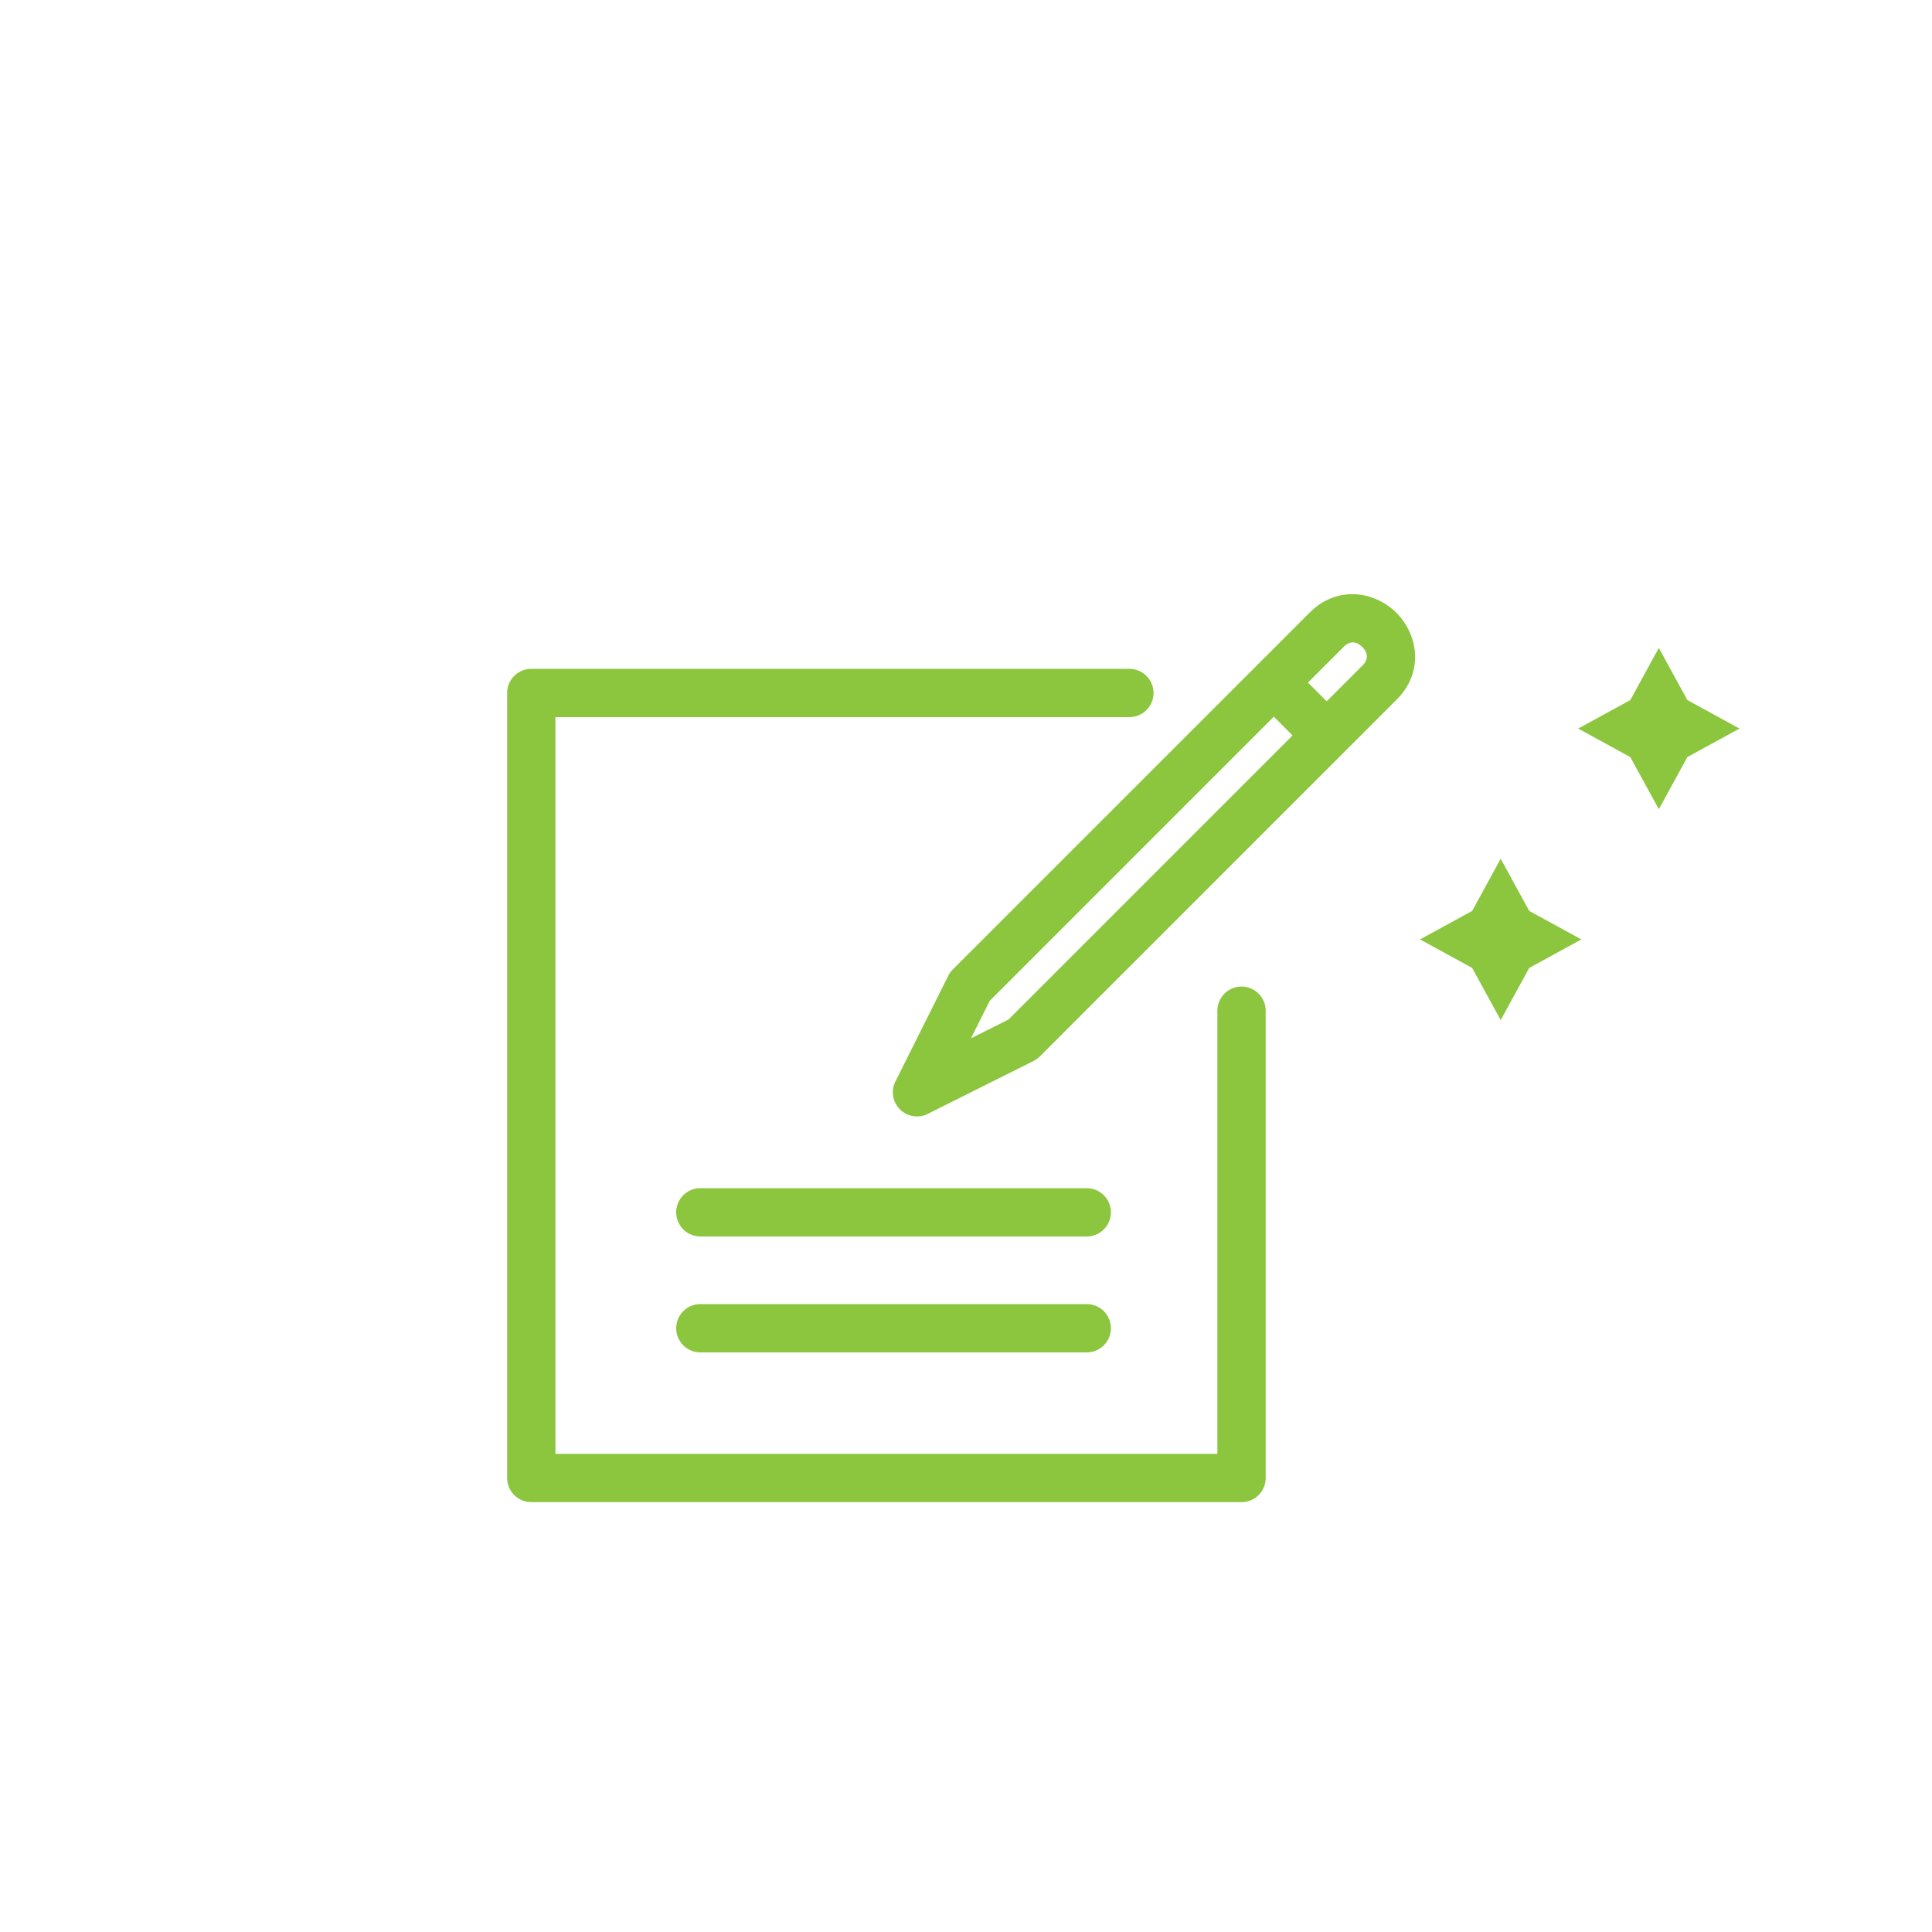
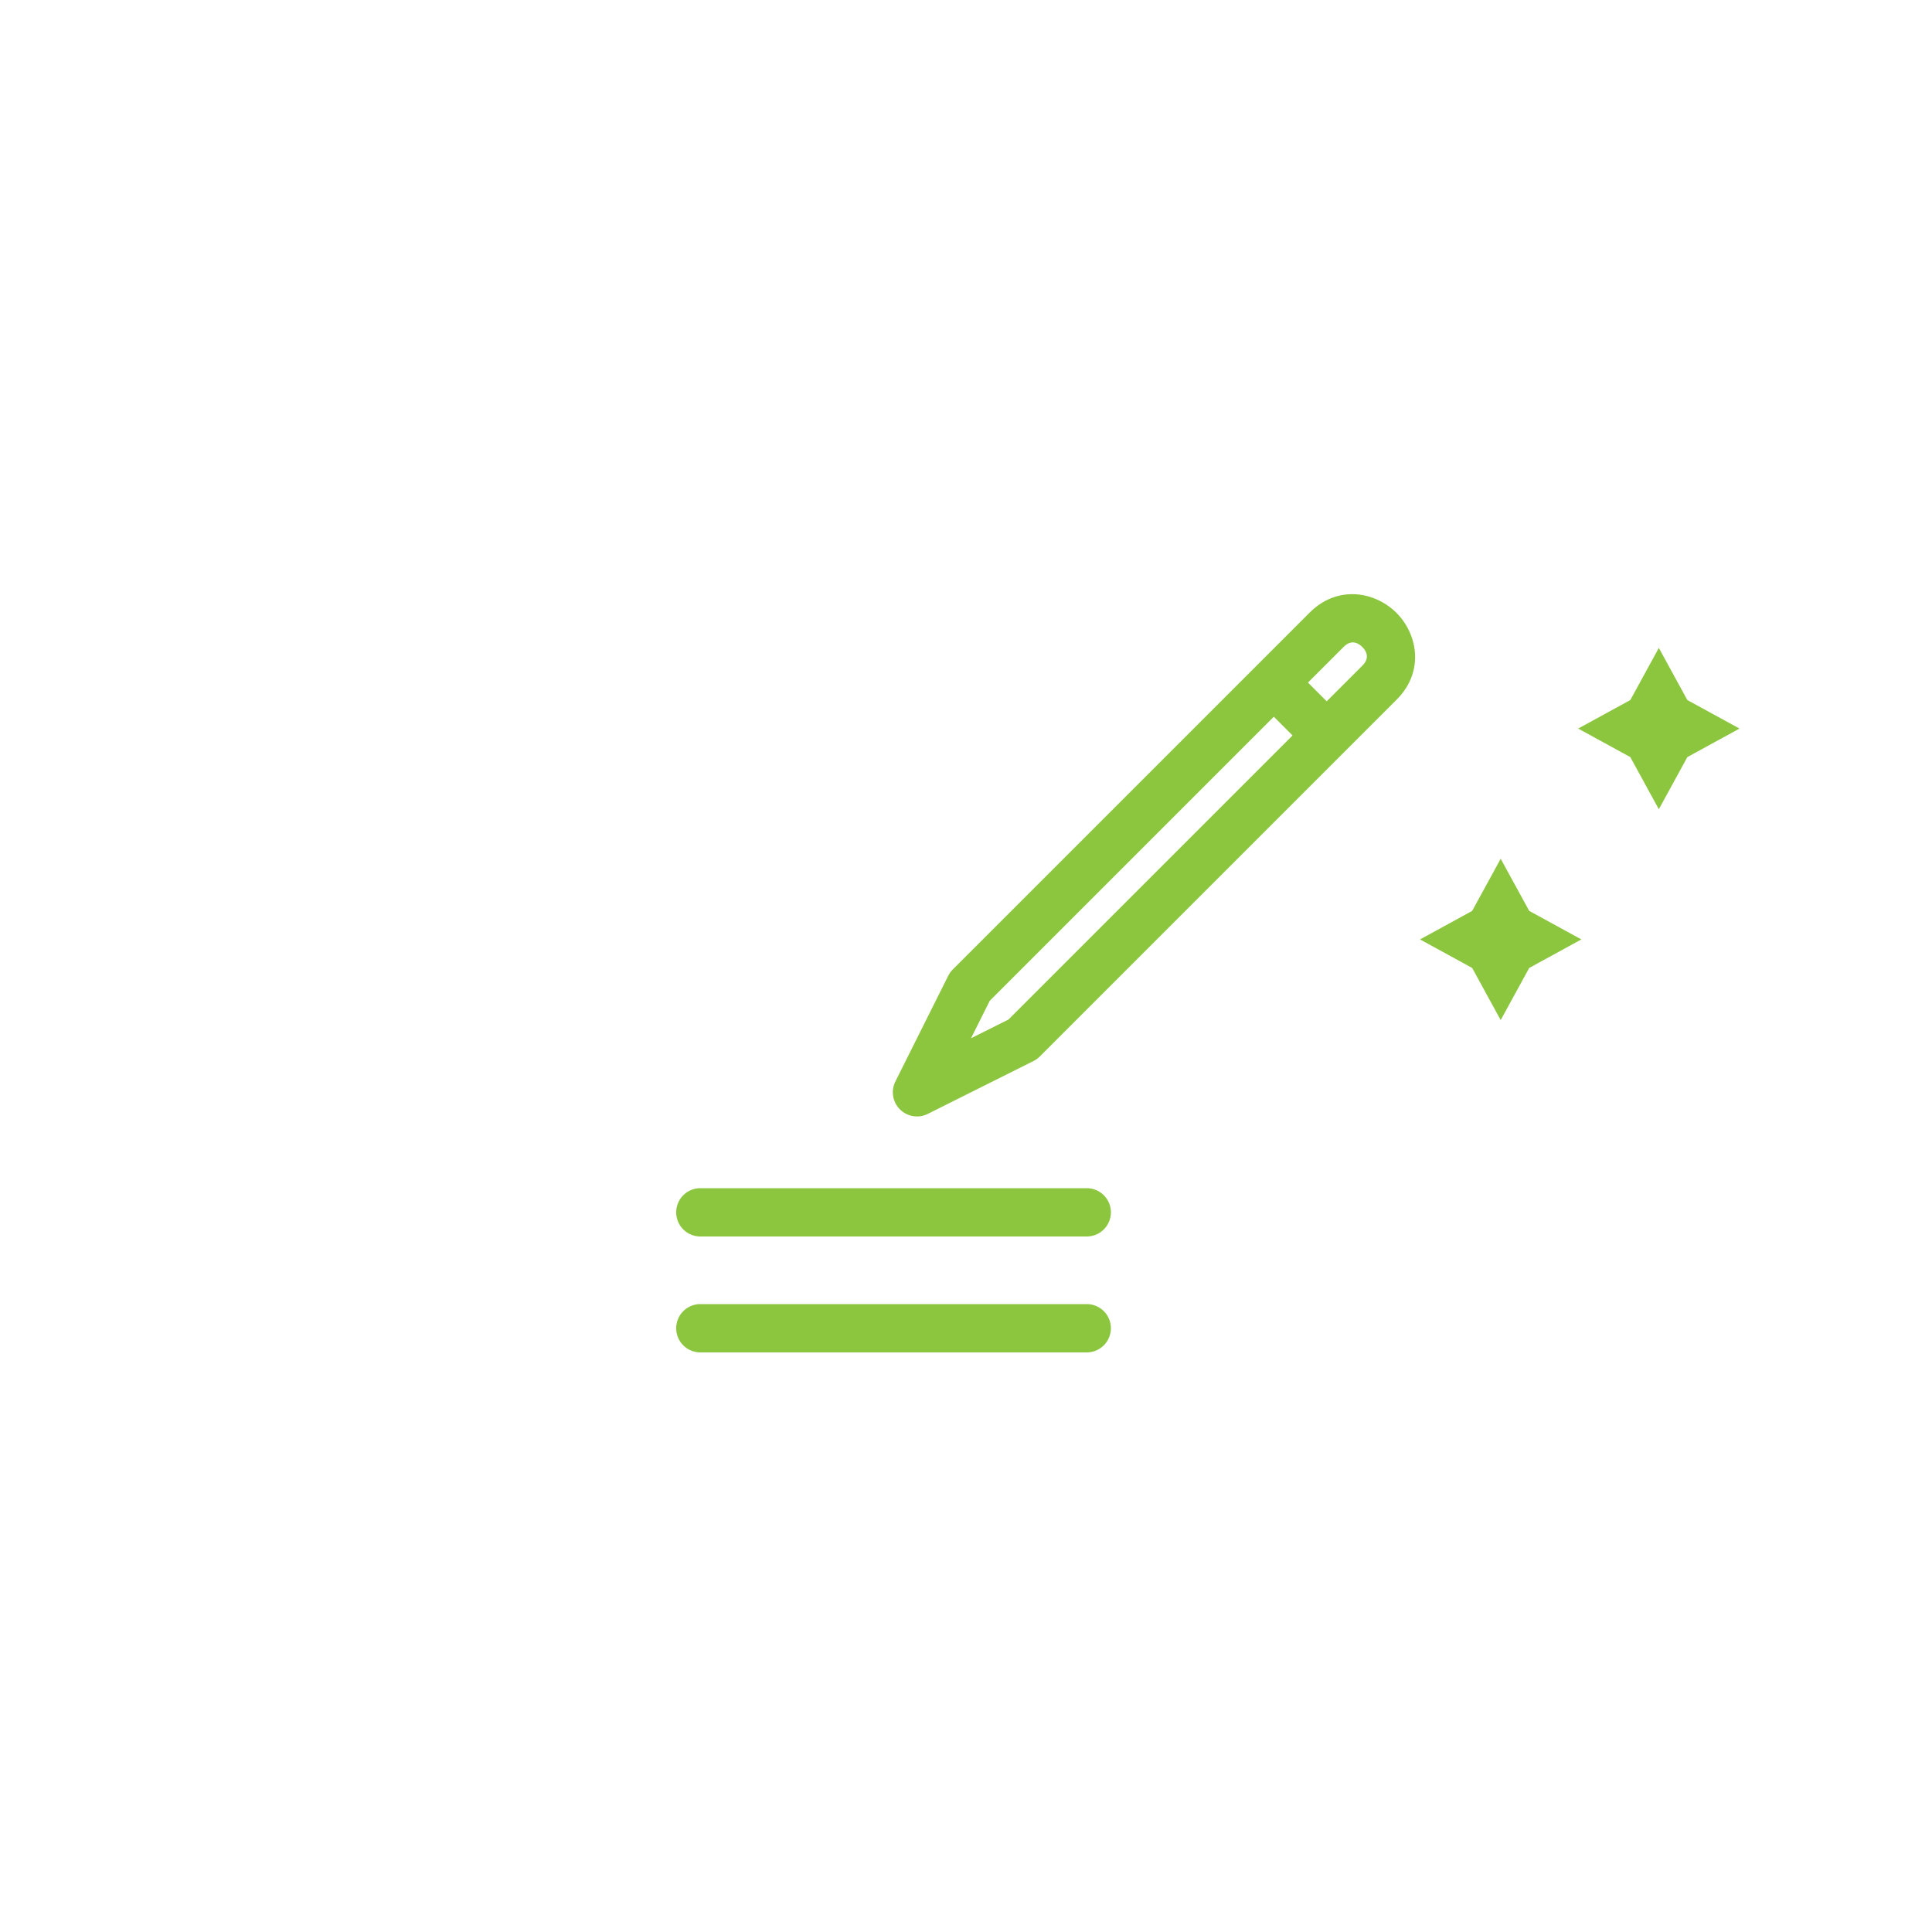
<svg xmlns="http://www.w3.org/2000/svg" data-bbox="52.5 61.51 127.572 93.99" viewBox="0 0 200 200" height="200" width="200" data-type="color">
  <g>
    <path d="M174.674 72.469l-2.952-5.398-2.953 5.398-5.398 2.952 5.398 2.953 2.953 5.398 2.952-5.398 5.398-2.953-5.398-2.952z" fill="#8CC63F" data-color="1" />
    <path d="M155.351 88.898l-2.953 5.398L147 97.249l5.398 2.952 2.953 5.398 2.953-5.398 5.398-2.952-5.398-2.953-2.953-5.398z" fill="#8CC63F" data-color="1" />
-     <path d="M128.522 102.13a2.5 2.5 0 0 0-2.5 2.5v45.87H57.5V74.239h59.413a2.5 2.5 0 1 0 0-5H55a2.5 2.5 0 0 0-2.5 2.5V153a2.5 2.5 0 0 0 2.5 2.5h73.522a2.5 2.5 0 0 0 2.5-2.5v-48.37a2.5 2.5 0 0 0-2.5-2.5z" fill="#8CC63F" data-color="1" />
    <path d="M135.571 63.421l-36.938 36.938c-.19.19-.348.409-.469.65l-5.472 10.945a2.5 2.5 0 0 0 3.355 3.354l10.945-5.474c.24-.12.459-.278.649-.468l31.462-31.462.003-.002.002-.003 5.472-5.472c2.912-2.912 2.163-6.803-.021-8.986-2.184-2.183-6.076-2.932-8.988-.02zm-31.178 42.123l-3.875 1.938 1.937-3.874 29.412-29.413 1.937 1.938-29.411 29.411zm36.651-36.651l-3.705 3.705-1.937-1.938 3.703-3.704c.826-.824 1.557-.34 1.917.021.363.361.846 1.091.022 1.916z" fill="#8CC63F" data-color="1" />
    <path d="M112.5 123h-40a2.5 2.5 0 1 0 0 5h40a2.5 2.5 0 1 0 0-5z" fill="#8CC63F" data-color="1" />
    <path d="M112.5 135h-40a2.5 2.5 0 1 0 0 5h40a2.5 2.5 0 1 0 0-5z" fill="#8CC63F" data-color="1" />
  </g>
</svg>